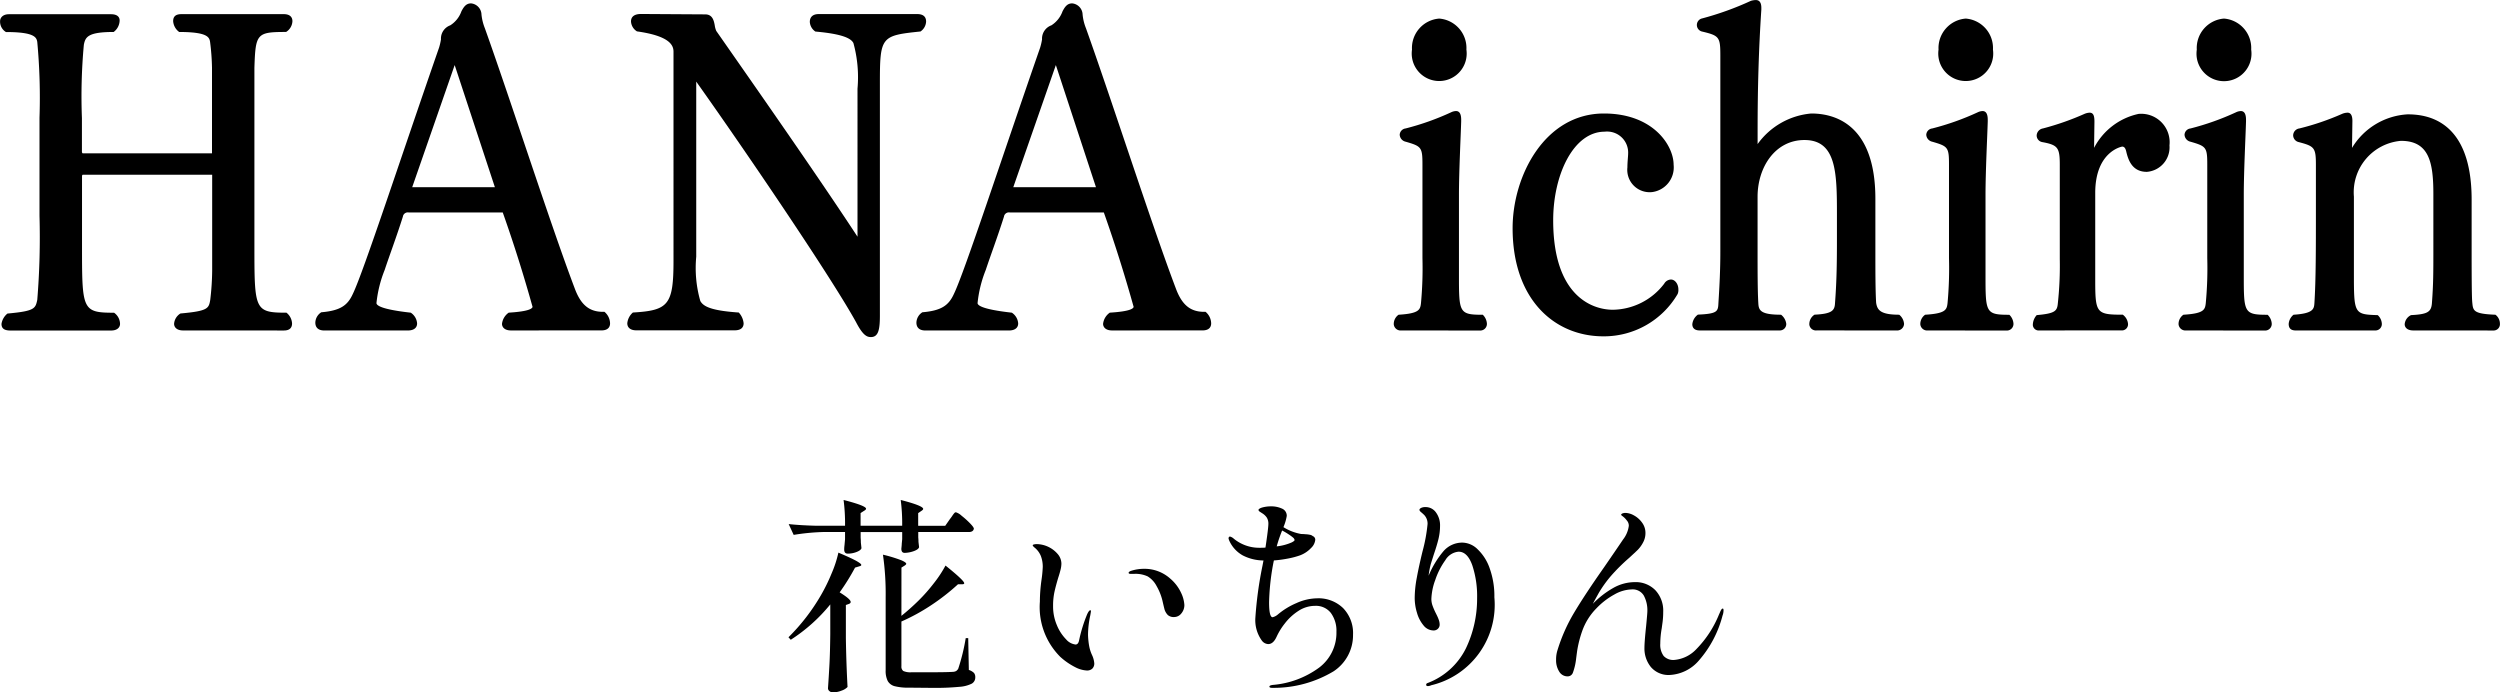
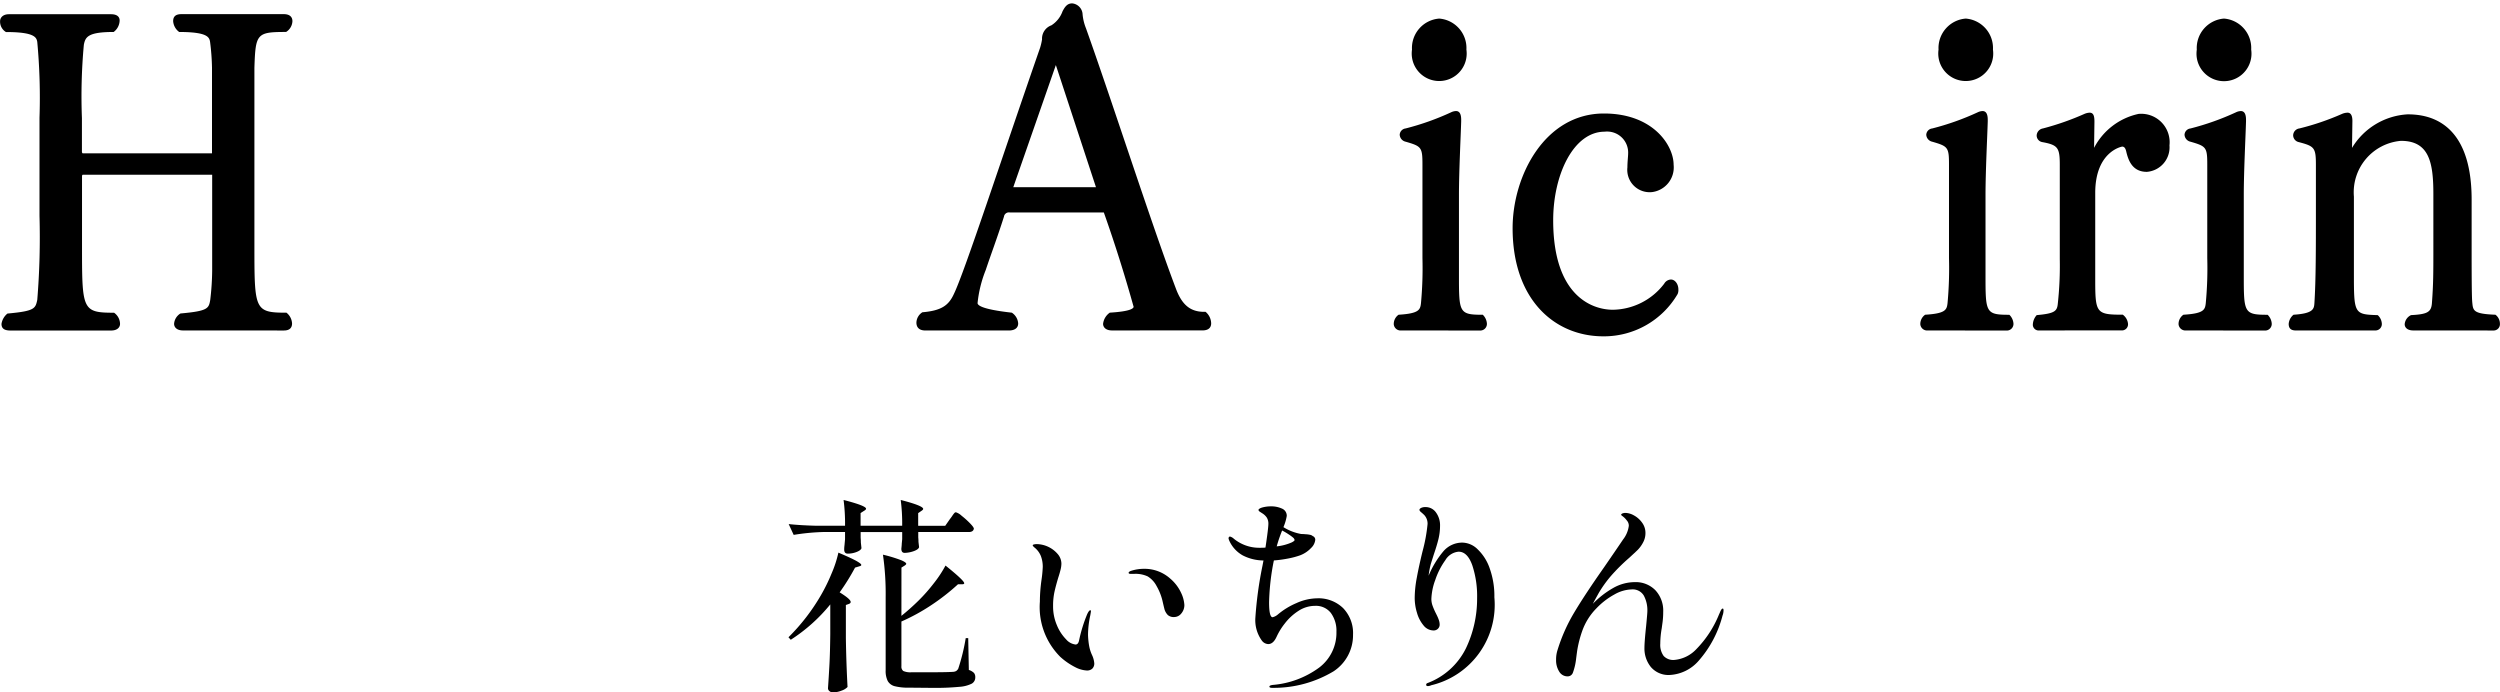
<svg xmlns="http://www.w3.org/2000/svg" width="129.999" height="36.004" viewBox="0 0 129.999 36.004">
  <g id="グループ_1500" data-name="グループ 1500" transform="translate(10307 -204)">
    <g id="グループ_1476" data-name="グループ 1476" transform="translate(-10306.996 204.002)">
      <path id="パス_6973" data-name="パス 6973" d="M9.514,17.181c-.33,0-.465-.172-.465-.344a.686.686,0,0,1,.33-.538c1.434-.129,1.473-.258,1.55-.711a13.708,13.708,0,0,0,.1-1.529V9.085H4.3c-.02,0-.039.043-.039.065v3.6c0,3.359,0,3.51,1.667,3.51a.723.723,0,0,1,.31.581c0,.172-.136.344-.465.344H.539c-.349,0-.465-.129-.465-.344a.854.854,0,0,1,.31-.538c1.415-.129,1.453-.258,1.55-.711a40.1,40.1,0,0,0,.116-4.371v-5.1a31.221,31.221,0,0,0-.116-3.94C1.895,1.944,1.8,1.664.306,1.664A.631.631,0,0,1,0,1.1C0,.932.132.738.461.738h5.31c.329,0,.446.151.446.323a.764.764,0,0,1-.311.6c-1.336,0-1.472.258-1.55.667a29.207,29.207,0,0,0-.1,3.811V7.905s.019.065.039.065H11.02V3.513a12.181,12.181,0,0,0-.1-1.335c-.039-.237-.116-.517-1.607-.517A.764.764,0,0,1,9,1.1c0-.215.1-.366.426-.366h5.33c.31,0,.446.151.446.366a.691.691,0,0,1-.33.56c-1.531,0-1.59.086-1.647,1.873v9.215c0,3.359,0,3.51,1.667,3.51a.762.762,0,0,1,.291.56c0,.215-.116.366-.426.366Z" />
-       <path id="パス_6974" data-name="パス 6974" d="M26.565,17.181c-.329,0-.465-.172-.465-.344a.821.821,0,0,1,.349-.581c1.066-.065,1.221-.215,1.24-.3-.116-.409-.678-2.455-1.55-4.909H21.256a.261.261,0,0,0-.308.2l0,.01c-.349,1.1-.7,2.024-.949,2.778a6.356,6.356,0,0,0-.427,1.722c0,.108.194.323,1.783.5a.727.727,0,0,1,.33.56c0,.215-.155.366-.484.366H16.858c-.329,0-.465-.172-.465-.409a.66.66,0,0,1,.31-.538c1.008-.086,1.376-.366,1.647-.969.542-1.12,2.5-7.105,4.476-12.789a3.17,3.17,0,0,0,.1-.431.735.735,0,0,1,.484-.732,1.425,1.425,0,0,0,.581-.732c.116-.215.233-.409.5-.409a.6.6,0,0,1,.542.581,2.628,2.628,0,0,0,.175.71c1.376,3.854,3.43,10.249,4.67,13.521.31.84.736,1.227,1.472,1.227h.078a.805.805,0,0,1,.291.6c0,.215-.136.366-.446.366Zm-2.926-13.8L21.43,9.733h4.3Z" />
-       <path id="パス_6975" data-name="パス 6975" d="M44.586,4.607a6.706,6.706,0,0,0-.212-2.368c-.116-.237-.542-.474-1.977-.6a.647.647,0,0,1-.291-.5c0-.237.136-.409.466-.409h5.116c.329,0,.465.151.465.388a.658.658,0,0,1-.291.517c-2.054.215-2.112.258-2.112,2.713V16.405c0,.732-.078,1.12-.466,1.12-.194,0-.407-.065-.774-.775C43.289,14.532,39.026,8.224,36.2,4.241v9.108a6.246,6.246,0,0,0,.212,2.3c.155.28.542.5,2,.6a.964.964,0,0,1,.252.56c0,.215-.136.366-.465.366H33.08c-.31,0-.465-.151-.465-.366a.842.842,0,0,1,.291-.56c1.841-.108,2.112-.388,2.112-2.691V2.685c0-.345-.213-.818-1.9-1.055a.648.648,0,0,1-.31-.517c0-.215.135-.388.523-.388l3.333.021c.349,0,.446.258.5.581a1.143,1.143,0,0,0,.078.28c2.073,2.971,5.329,7.622,7.344,10.7Z" />
      <path id="パス_6976" data-name="パス 6976" d="M57.821,17.181c-.329,0-.465-.172-.465-.344a.821.821,0,0,1,.349-.581c1.066-.065,1.221-.215,1.24-.3-.116-.409-.678-2.455-1.55-4.909H52.512a.261.261,0,0,0-.308.2l0,.01c-.349,1.1-.7,2.024-.949,2.778a6.354,6.354,0,0,0-.426,1.722c0,.108.194.323,1.782.5a.727.727,0,0,1,.33.56c0,.215-.155.366-.484.366H48.114c-.33,0-.465-.172-.465-.409a.66.66,0,0,1,.31-.538c1.008-.086,1.376-.366,1.647-.969.543-1.12,2.5-7.105,4.476-12.789a3.326,3.326,0,0,0,.1-.431.735.735,0,0,1,.486-.732,1.435,1.435,0,0,0,.581-.732c.116-.215.232-.409.5-.409a.6.6,0,0,1,.542.581,2.554,2.554,0,0,0,.174.71c1.376,3.854,3.43,10.249,4.67,13.521.31.84.736,1.227,1.473,1.227h.077a.8.8,0,0,1,.291.6c0,.215-.135.366-.446.366ZM54.9,3.381,52.686,9.733h4.3Z" />
      <path id="パス_6977" data-name="パス 6977" d="M72.857,17.182a.355.355,0,0,1-.386-.322v-.022a.586.586,0,0,1,.251-.474c1.066-.064,1.125-.258,1.164-.6a19.771,19.771,0,0,0,.077-2.347V8.551c0-.9-.058-.947-.872-1.184A.392.392,0,0,1,72.78,7a.349.349,0,0,1,.31-.323,13.649,13.649,0,0,0,2.364-.84.636.636,0,0,1,.252-.065c.194,0,.271.172.271.452v.086c-.02.732-.116,2.584-.116,3.833v4.134c0,1.981,0,2.089,1.24,2.089a.7.7,0,0,1,.213.452.344.344,0,0,1-.318.367.28.28,0,0,1-.05,0ZM74.834.964a1.536,1.536,0,0,1,1.415,1.615,1.429,1.429,0,0,1-2.83.406,1.453,1.453,0,0,1,0-.406A1.535,1.535,0,0,1,74.838.964Z" />
      <path id="パス_6978" data-name="パス 6978" d="M78.651,11.863C78.651,9.15,80.318,5.9,83.4,5.9c2.558,0,3.624,1.658,3.624,2.67a1.292,1.292,0,0,1-1.149,1.42h-.015a1.162,1.162,0,0,1-1.244-1.073A1.145,1.145,0,0,1,84.62,8.7c0-.28.039-.581.039-.732A1.092,1.092,0,0,0,83.6,6.839a1.013,1.013,0,0,0-.165.007c-1.608,0-2.674,2.218-2.674,4.608,0,3.983,2.073,4.651,3.1,4.651a3.41,3.41,0,0,0,2.674-1.357.422.422,0,0,1,.349-.215c.213,0,.387.237.387.517a.52.52,0,0,1-.039.237,4.441,4.441,0,0,1-3.875,2.2C80.84,17.482,78.651,15.588,78.651,11.863Z" />
-       <path id="パス_6979" data-name="パス 6979" d="M94.464,17.179a.344.344,0,0,1-.384-.3.324.324,0,0,1,0-.044.581.581,0,0,1,.271-.474c.91-.043,1.047-.215,1.065-.6.077-1.012.1-1.895.1-3.251V11.154c0-2.153-.02-3.875-1.687-3.875-1.531,0-2.44,1.421-2.44,2.95v2.8c0,1.012,0,2.11.039,2.734.019.366.1.6,1.182.6a.712.712,0,0,1,.271.474.333.333,0,0,1-.322.344H88.383c-.291,0-.387-.151-.387-.323a.7.7,0,0,1,.291-.5c1.028-.043,1.046-.172,1.066-.6.058-.9.1-1.744.1-2.67V2.883c0-.969-.058-1.033-.969-1.249a.351.351,0,0,1-.019-.667A15.675,15.675,0,0,0,91.042.041,1.031,1.031,0,0,1,91.294,0c.155,0,.291.086.291.409V.493c-.136,2.067-.194,4.069-.194,6.33V7.49A3.838,3.838,0,0,1,94.182,5.9c1.124,0,3.333.474,3.333,4.435v2.756c0,.99,0,2,.039,2.648.058.388.232.624,1.2.624a.677.677,0,0,1,.252.474.357.357,0,0,1-.366.346l-.022,0Z" />
      <path id="パス_6980" data-name="パス 6980" d="M100.237,17.182a.355.355,0,0,1-.386-.322l0-.022a.59.59,0,0,1,.252-.474c1.066-.064,1.124-.258,1.164-.6a19.772,19.772,0,0,0,.076-2.347V8.551c0-.9-.058-.947-.872-1.184a.392.392,0,0,1-.31-.366.349.349,0,0,1,.31-.323,13.649,13.649,0,0,0,2.364-.84.636.636,0,0,1,.252-.065c.194,0,.271.172.271.452v.086c-.02.732-.116,2.584-.116,3.833v4.134c0,1.981,0,2.089,1.24,2.089a.7.7,0,0,1,.213.452.344.344,0,0,1-.318.367.28.28,0,0,1-.05,0ZM102.214.964a1.536,1.536,0,0,1,1.415,1.615,1.429,1.429,0,0,1-2.83.406,1.453,1.453,0,0,1,0-.406A1.536,1.536,0,0,1,102.214.964Z" />
      <path id="パス_6981" data-name="パス 6981" d="M106.051,17.181a.306.306,0,0,1-.347-.261.322.322,0,0,1,0-.062.775.775,0,0,1,.2-.474c.969-.086,1.065-.215,1.1-.625a18.216,18.216,0,0,0,.1-2.3V8.571c0-.9-.1-1.033-.911-1.184a.35.35,0,0,1-.291-.345.389.389,0,0,1,.33-.366,14.029,14.029,0,0,0,2.151-.754.764.764,0,0,1,.271-.065c.213,0,.252.194.252.474l-.019,1.356A3.419,3.419,0,0,1,111.2,5.921a1.48,1.48,0,0,1,1.608,1.636,1.279,1.279,0,0,1-1.173,1.377h-.009c-.775,0-.969-.646-1.066-1.055-.039-.172-.1-.258-.213-.258,0,0-1.4.237-1.4,2.411v4.478c0,1.766.039,1.852,1.434,1.852a.665.665,0,0,1,.271.474.317.317,0,0,1-.289.343.186.186,0,0,1-.041,0Z" />
      <path id="パス_6982" data-name="パス 6982" d="M113.665,17.182a.356.356,0,0,1-.385-.323l0-.021a.59.59,0,0,1,.252-.474c1.066-.064,1.124-.258,1.163-.6a19.564,19.564,0,0,0,.078-2.347V8.551c0-.9-.058-.947-.872-1.184a.392.392,0,0,1-.31-.366.348.348,0,0,1,.31-.323,13.649,13.649,0,0,0,2.364-.84.636.636,0,0,1,.252-.065c.194,0,.271.172.271.452v.086c-.019.732-.116,2.584-.116,3.833v4.134c0,1.981,0,2.089,1.24,2.089a.7.7,0,0,1,.213.452.344.344,0,0,1-.318.367.279.279,0,0,1-.05,0ZM115.642.964a1.535,1.535,0,0,1,1.415,1.615A1.43,1.43,0,1,1,114.228,3a1.471,1.471,0,0,1,0-.419A1.535,1.535,0,0,1,115.641.964Z" />
      <path id="パス_6983" data-name="パス 6983" d="M125.484,17.181c-.329,0-.445-.172-.445-.323a.571.571,0,0,1,.33-.474c.833-.043,1.045-.151,1.084-.6.077-1.012.077-1.593.077-2.95V10.078c0-1.658-.232-2.756-1.686-2.756a2.684,2.684,0,0,0-2.446,2.9l0,.049v3.875c0,2.175,0,2.2,1.24,2.239a.653.653,0,0,1,.213.452.333.333,0,0,1-.321.345h-4.155c-.271,0-.368-.129-.368-.344a.68.68,0,0,1,.252-.474c1.027-.065,1.065-.3,1.085-.6.078-1.206.078-2.864.078-4.866V8.571c0-.9-.078-.969-.892-1.184a.369.369,0,0,1-.291-.345.373.373,0,0,1,.329-.366,13.443,13.443,0,0,0,2.209-.754.79.79,0,0,1,.291-.065c.155,0,.252.129.252.431l-.02,1.4a3.614,3.614,0,0,1,2.887-1.744c.969,0,3.333.258,3.333,4.435v2.777c0,2.2.02,2.455.039,2.627.039.388.1.538,1.2.581a.588.588,0,0,1,.232.474.328.328,0,0,1-.309.346.291.291,0,0,1-.059,0Z" />
    </g>
    <g id="花いちりん" transform="translate(-10304.5 204.46)" style="isolation: isolate">
      <g id="グループ_1488" data-name="グループ 1488" transform="translate(38.5 25.54)" style="isolation: isolate">
        <path id="パス_7011" data-name="パス 7011" d="M40.674,30.969a8.7,8.7,0,0,1-2.055,1.839l-.119-.13a10.39,10.39,0,0,0,1.687-2.185,9.191,9.191,0,0,0,.552-1.125,5.9,5.9,0,0,0,.357-1.092q.66.281.925.427c.176.1.265.168.265.211s-.036.054-.108.076l-.216.065a11.352,11.352,0,0,1-.8,1.287c.382.238.573.4.573.5,0,.043-.029.076-.087.1L41.485,31v1.72q.021,1.342.087,2.542a.751.751,0,0,1-.308.189,1.211,1.211,0,0,1-.449.092.273.273,0,0,1-.184-.065.192.192,0,0,1-.076-.151q.044-.639.076-1.238t.043-1.574Zm6.219-4.434a2,2,0,0,0,.119-.162,1.346,1.346,0,0,1,.108-.146.12.12,0,0,1,.087-.049.8.8,0,0,1,.3.184,4.394,4.394,0,0,1,.433.389c.133.137.2.23.2.281-.022.115-.108.173-.26.173H45.249v.281a2,2,0,0,1,.011.227l.032.281c-.022.072-.1.137-.249.195a1.507,1.507,0,0,1-.5.1c-.116,0-.173-.071-.173-.216.014-.13.022-.22.022-.27l.022-.227v-.368H42.253v.3a2.112,2.112,0,0,1,.011.238l.032.3c-.022.072-.1.136-.249.195a1.23,1.23,0,0,1-.465.087c-.123,0-.184-.071-.184-.216s.022-.242.022-.292l.022-.238v-.379H40.393a11.089,11.089,0,0,0-1.622.151l-.26-.562q.594.065,1.438.087h1.493a9.569,9.569,0,0,0-.076-1.341q1.168.3,1.168.454c0,.036-.032.071-.1.108l-.184.119v.66h2.163a9.57,9.57,0,0,0-.076-1.341q1.168.3,1.168.465c0,.029-.029.061-.087.1l-.173.119v.66h1.406Zm-2.52,5.029a11.862,11.862,0,0,0,.887-.79,8.685,8.685,0,0,0,.795-.9,6.191,6.191,0,0,0,.611-.925q.973.779.973.919c0,.036-.036.054-.108.054h-.216a11.056,11.056,0,0,1-1.433,1.114,10.212,10.212,0,0,1-1.509.822v2.325a.277.277,0,0,0,.1.249.911.911,0,0,0,.433.065h1.114c.482,0,.833-.008,1.049-.022a.388.388,0,0,0,.151-.043.37.37,0,0,0,.108-.119,10.276,10.276,0,0,0,.389-1.59h.13l.032,1.655a.645.645,0,0,1,.27.157.347.347,0,0,1,.065.222.368.368,0,0,1-.178.33,1.7,1.7,0,0,1-.654.168,13.3,13.3,0,0,1-1.406.054l-1.2-.011a2.836,2.836,0,0,1-.752-.076.579.579,0,0,1-.362-.27,1.176,1.176,0,0,1-.108-.562V30.6a14.232,14.232,0,0,0-.141-2.217,7.257,7.257,0,0,1,.946.287c.176.076.265.138.265.189,0,.022-.025.05-.076.087l-.173.108Z" transform="translate(-38.5 -25.54)" />
        <path id="パス_7012" data-name="パス 7012" d="M52.459,34.063a3.524,3.524,0,0,1-.784-.541,3.655,3.655,0,0,1-1.06-2.866A8.275,8.275,0,0,1,50.7,29.52a6.405,6.405,0,0,0,.065-.671,1.568,1.568,0,0,0-.1-.573,1.093,1.093,0,0,0-.335-.443c-.058-.051-.087-.087-.087-.108s.023-.038.07-.049a.643.643,0,0,1,.146-.016,1.479,1.479,0,0,1,1.076.508.779.779,0,0,1,.2.508,1.412,1.412,0,0,1-.049.335q-.049.195-.114.389-.13.433-.2.752a3.44,3.44,0,0,0-.07.73,2.467,2.467,0,0,0,.2,1,2.277,2.277,0,0,0,.476.73.766.766,0,0,0,.492.27c.093,0,.155-.071.184-.216a7.623,7.623,0,0,1,.422-1.363c.065-.137.119-.205.162-.205q.032,0,.032.065l-.032.195a4.839,4.839,0,0,0-.119,1.027,3.949,3.949,0,0,0,.065.606,1.962,1.962,0,0,0,.141.433,1.234,1.234,0,0,1,.119.433.373.373,0,0,1-.1.276.391.391,0,0,1-.287.1A1.462,1.462,0,0,1,52.459,34.063Zm4.8-2.726a.692.692,0,0,1-.173-.324c-.008-.029-.042-.169-.1-.422a2.858,2.858,0,0,0-.3-.746,1.275,1.275,0,0,0-.47-.508,1.517,1.517,0,0,0-.692-.13H55.33c-.065,0-.1-.018-.1-.054s.039-.068.119-.1a2.194,2.194,0,0,1,.692-.108,2,2,0,0,1,1.352.508,2.17,2.17,0,0,1,.568.746,1.7,1.7,0,0,1,.168.627.669.669,0,0,1-.157.438.474.474,0,0,1-.373.189A.465.465,0,0,1,57.255,31.337Z" transform="translate(-37.542 -25.367)" />
        <path id="パス_7013" data-name="パス 7013" d="M65.613,31.134a1.867,1.867,0,0,1,.519,1.39,2.243,2.243,0,0,1-1.011,1.9,6.042,6.042,0,0,1-3.131.86h-.065c-.094,0-.141-.022-.141-.065s.057-.072.173-.087a4.726,4.726,0,0,0,2.412-.9,2.266,2.266,0,0,0,.9-1.86,1.562,1.562,0,0,0-.287-.979.981.981,0,0,0-.827-.373,1.574,1.574,0,0,0-.865.265,2.774,2.774,0,0,0-.7.644,3.385,3.385,0,0,0-.433.7c-.116.253-.26.379-.433.379a.433.433,0,0,1-.335-.184,1.811,1.811,0,0,1-.335-1.19,19.842,19.842,0,0,1,.368-2.693l.054-.281a2.385,2.385,0,0,1-1.082-.265,1.653,1.653,0,0,1-.692-.752.593.593,0,0,1-.043-.13.105.105,0,0,1,.022-.07.068.068,0,0,1,.054-.027.485.485,0,0,1,.205.119A2.082,2.082,0,0,0,61.244,28c.144,0,.256,0,.335-.011q.151-1.006.151-1.233a.6.6,0,0,0-.081-.324A.776.776,0,0,0,61.4,26.2c-.022-.015-.058-.038-.108-.07s-.076-.067-.076-.1.071-.093.216-.13a1.7,1.7,0,0,1,.422-.054,1.338,1.338,0,0,1,.589.119.4.4,0,0,1,.243.379,2.52,2.52,0,0,1-.173.584,2.6,2.6,0,0,0,.93.357c.036,0,.108,0,.216.011a1.46,1.46,0,0,1,.249.032.281.281,0,0,1,.13.065.2.2,0,0,1,.13.195.679.679,0,0,1-.216.422,1.526,1.526,0,0,1-.562.379,4.044,4.044,0,0,1-.595.162,6.286,6.286,0,0,1-.779.108,12.14,12.14,0,0,0-.249,2.174c0,.519.061.779.184.779a.665.665,0,0,0,.281-.151,3.791,3.791,0,0,1,.957-.584,2.689,2.689,0,0,1,1.076-.249A1.838,1.838,0,0,1,65.613,31.134Zm-3.45-3.207a2.615,2.615,0,0,0,.779-.205.731.731,0,0,0,.108-.065.086.086,0,0,0,.043-.065.269.269,0,0,0-.054-.1,2.376,2.376,0,0,0-.27-.2,3.387,3.387,0,0,0-.324-.189A7.8,7.8,0,0,0,62.163,27.927Z" transform="translate(-36.775 -25.516)" />
        <path id="パス_7014" data-name="パス 7014" d="M71.887,28.08a2.477,2.477,0,0,1,.623.99,4.268,4.268,0,0,1,.242,1.5,4.3,4.3,0,0,1-3.287,4.575.431.431,0,0,1-.173.043c-.058,0-.087-.025-.087-.076a.091.091,0,0,1,.054-.076,3.659,3.659,0,0,0,2.016-1.817,5.984,5.984,0,0,0,.579-2.6,5.11,5.11,0,0,0-.253-1.72q-.253-.7-.708-.7a.889.889,0,0,0-.692.443,3.83,3.83,0,0,0-.525,1.033,3.126,3.126,0,0,0-.2.979,1.03,1.03,0,0,0,.065.362,3.481,3.481,0,0,0,.173.395c.05.1.1.2.135.3a.763.763,0,0,1,.058.27.3.3,0,0,1-.092.227.312.312,0,0,1-.222.087.67.67,0,0,1-.523-.26,1.77,1.77,0,0,1-.341-.654,2.655,2.655,0,0,1-.12-.773,5.79,5.79,0,0,1,.109-1.055q.107-.589.3-1.379a8.431,8.431,0,0,0,.26-1.417.655.655,0,0,0-.173-.465c-.051-.05-.106-.1-.162-.146s-.087-.088-.087-.124.028-.068.087-.1a.5.5,0,0,1,.227-.043.655.655,0,0,1,.546.281,1.128,1.128,0,0,1,.211.692,2.936,2.936,0,0,1-.081.681q-.081.336-.244.811l-.151.476a4.516,4.516,0,0,0-.119.627,4.886,4.886,0,0,1,.78-1.282,1.291,1.291,0,0,1,1-.438A1.159,1.159,0,0,1,71.887,28.08Z" transform="translate(-36.045 -25.511)" />
        <path id="パス_7015" data-name="パス 7015" d="M84.113,31.222a.78.78,0,0,1-.053.281,5.706,5.706,0,0,1-1.228,2.331,2.134,2.134,0,0,1-1.5.752,1.2,1.2,0,0,1-1-.416A1.529,1.529,0,0,1,80,33.19c0-.209.028-.587.087-1.136.043-.448.065-.706.065-.779a1.612,1.612,0,0,0-.185-.817.672.672,0,0,0-.638-.319,1.906,1.906,0,0,0-.886.26,3.8,3.8,0,0,0-.931.714,3.2,3.2,0,0,0-.752,1.2,5.8,5.8,0,0,0-.258,1.017c-.034.252-.053.4-.059.454a3.063,3.063,0,0,1-.162.681.287.287,0,0,1-.27.195.5.5,0,0,1-.443-.249,1.1,1.1,0,0,1-.162-.616,1.593,1.593,0,0,1,.076-.508,8.876,8.876,0,0,1,.86-1.936q.545-.918,1.563-2.369.7-1.016.983-1.438a1.456,1.456,0,0,0,.3-.714.409.409,0,0,0-.108-.281,1.011,1.011,0,0,0-.2-.205c-.061-.043-.092-.071-.092-.087s.024-.052.071-.07a.424.424,0,0,1,.156-.027.953.953,0,0,1,.439.13,1.25,1.25,0,0,1,.421.373.893.893,0,0,1,.178.546,1.013,1.013,0,0,1-.13.5,1.661,1.661,0,0,1-.26.362c-.087.087-.246.234-.475.443a9.691,9.691,0,0,0-.908.9,6.168,6.168,0,0,0-.661.919c-.172.31-.274.494-.3.552a4.667,4.667,0,0,1,1.05-.817,2.275,2.275,0,0,1,1.124-.308,1.425,1.425,0,0,1,1.077.422,1.553,1.553,0,0,1,.406,1.125,4.139,4.139,0,0,1-.032.525c-.023.17-.038.276-.043.319a4.7,4.7,0,0,0-.077.811A.976.976,0,0,0,81,33.6a.682.682,0,0,0,.552.205,1.783,1.783,0,0,0,1.148-.562,5.541,5.541,0,0,0,1.179-1.806q.021-.042.058-.13a.746.746,0,0,1,.07-.13.088.088,0,0,1,.065-.043C84.1,31.135,84.113,31.164,84.113,31.222Z" transform="translate(-35.49 -25.489)" />
      </g>
    </g>
  </g>
</svg>